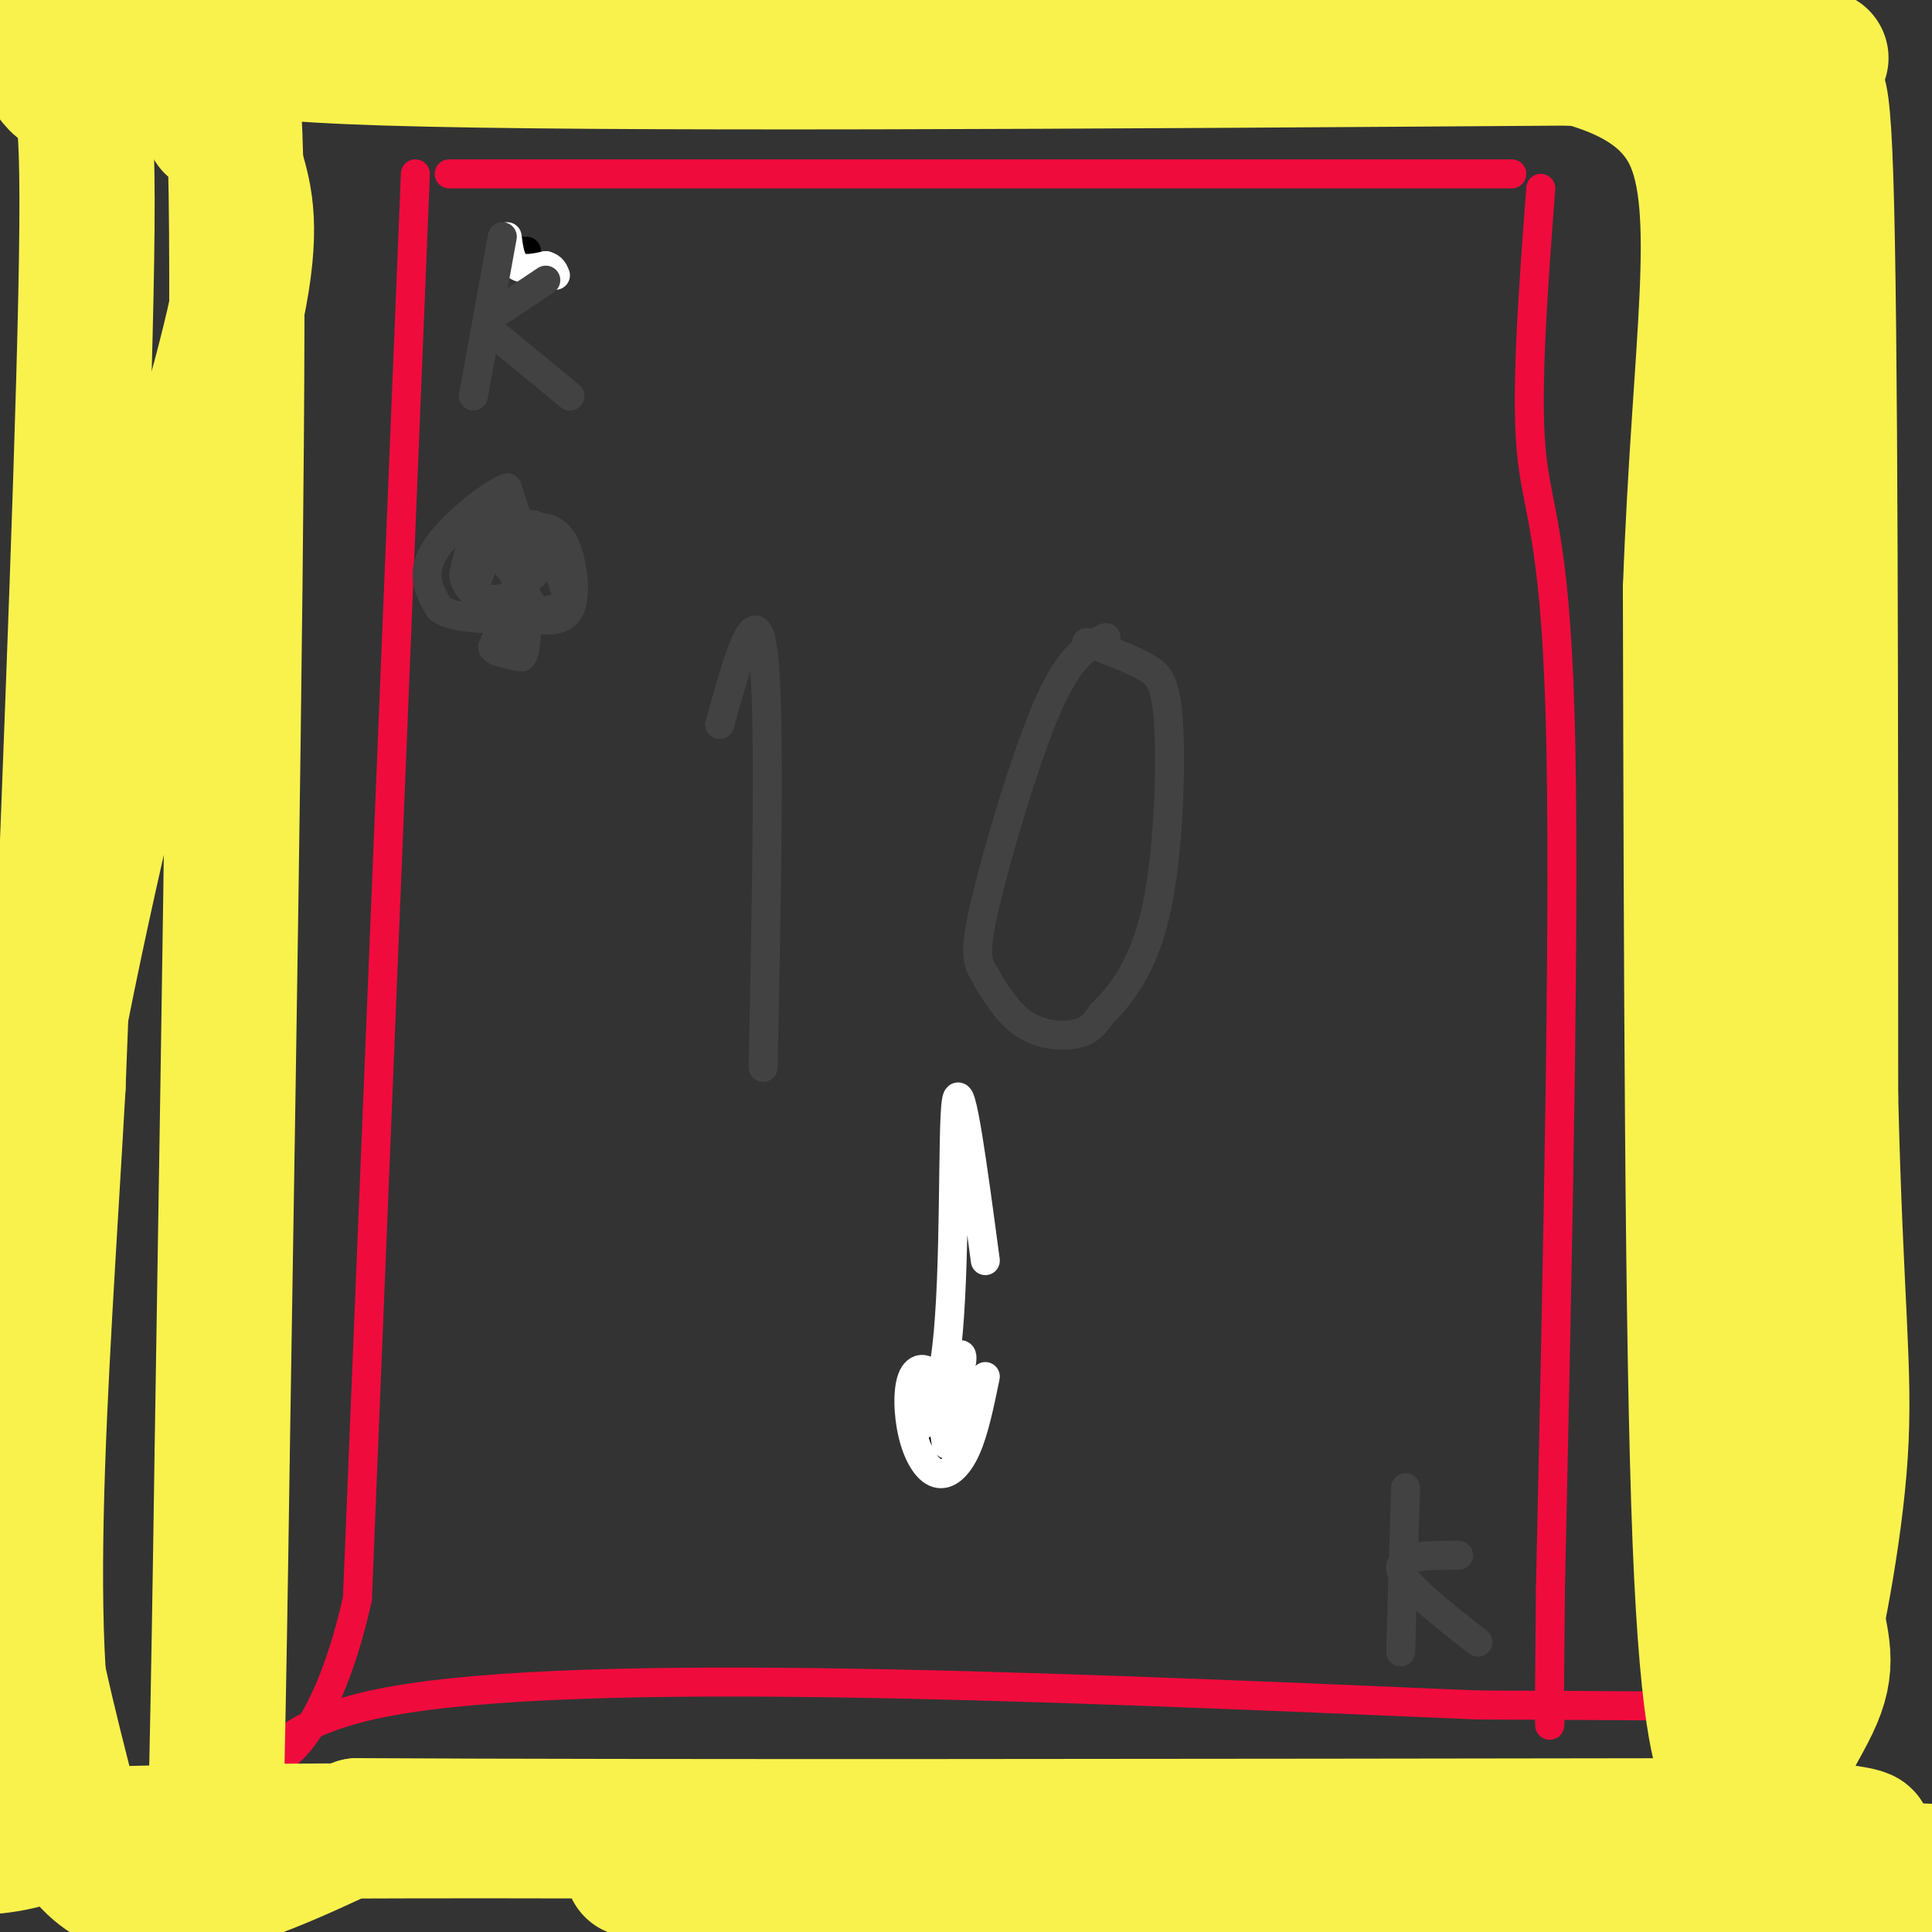
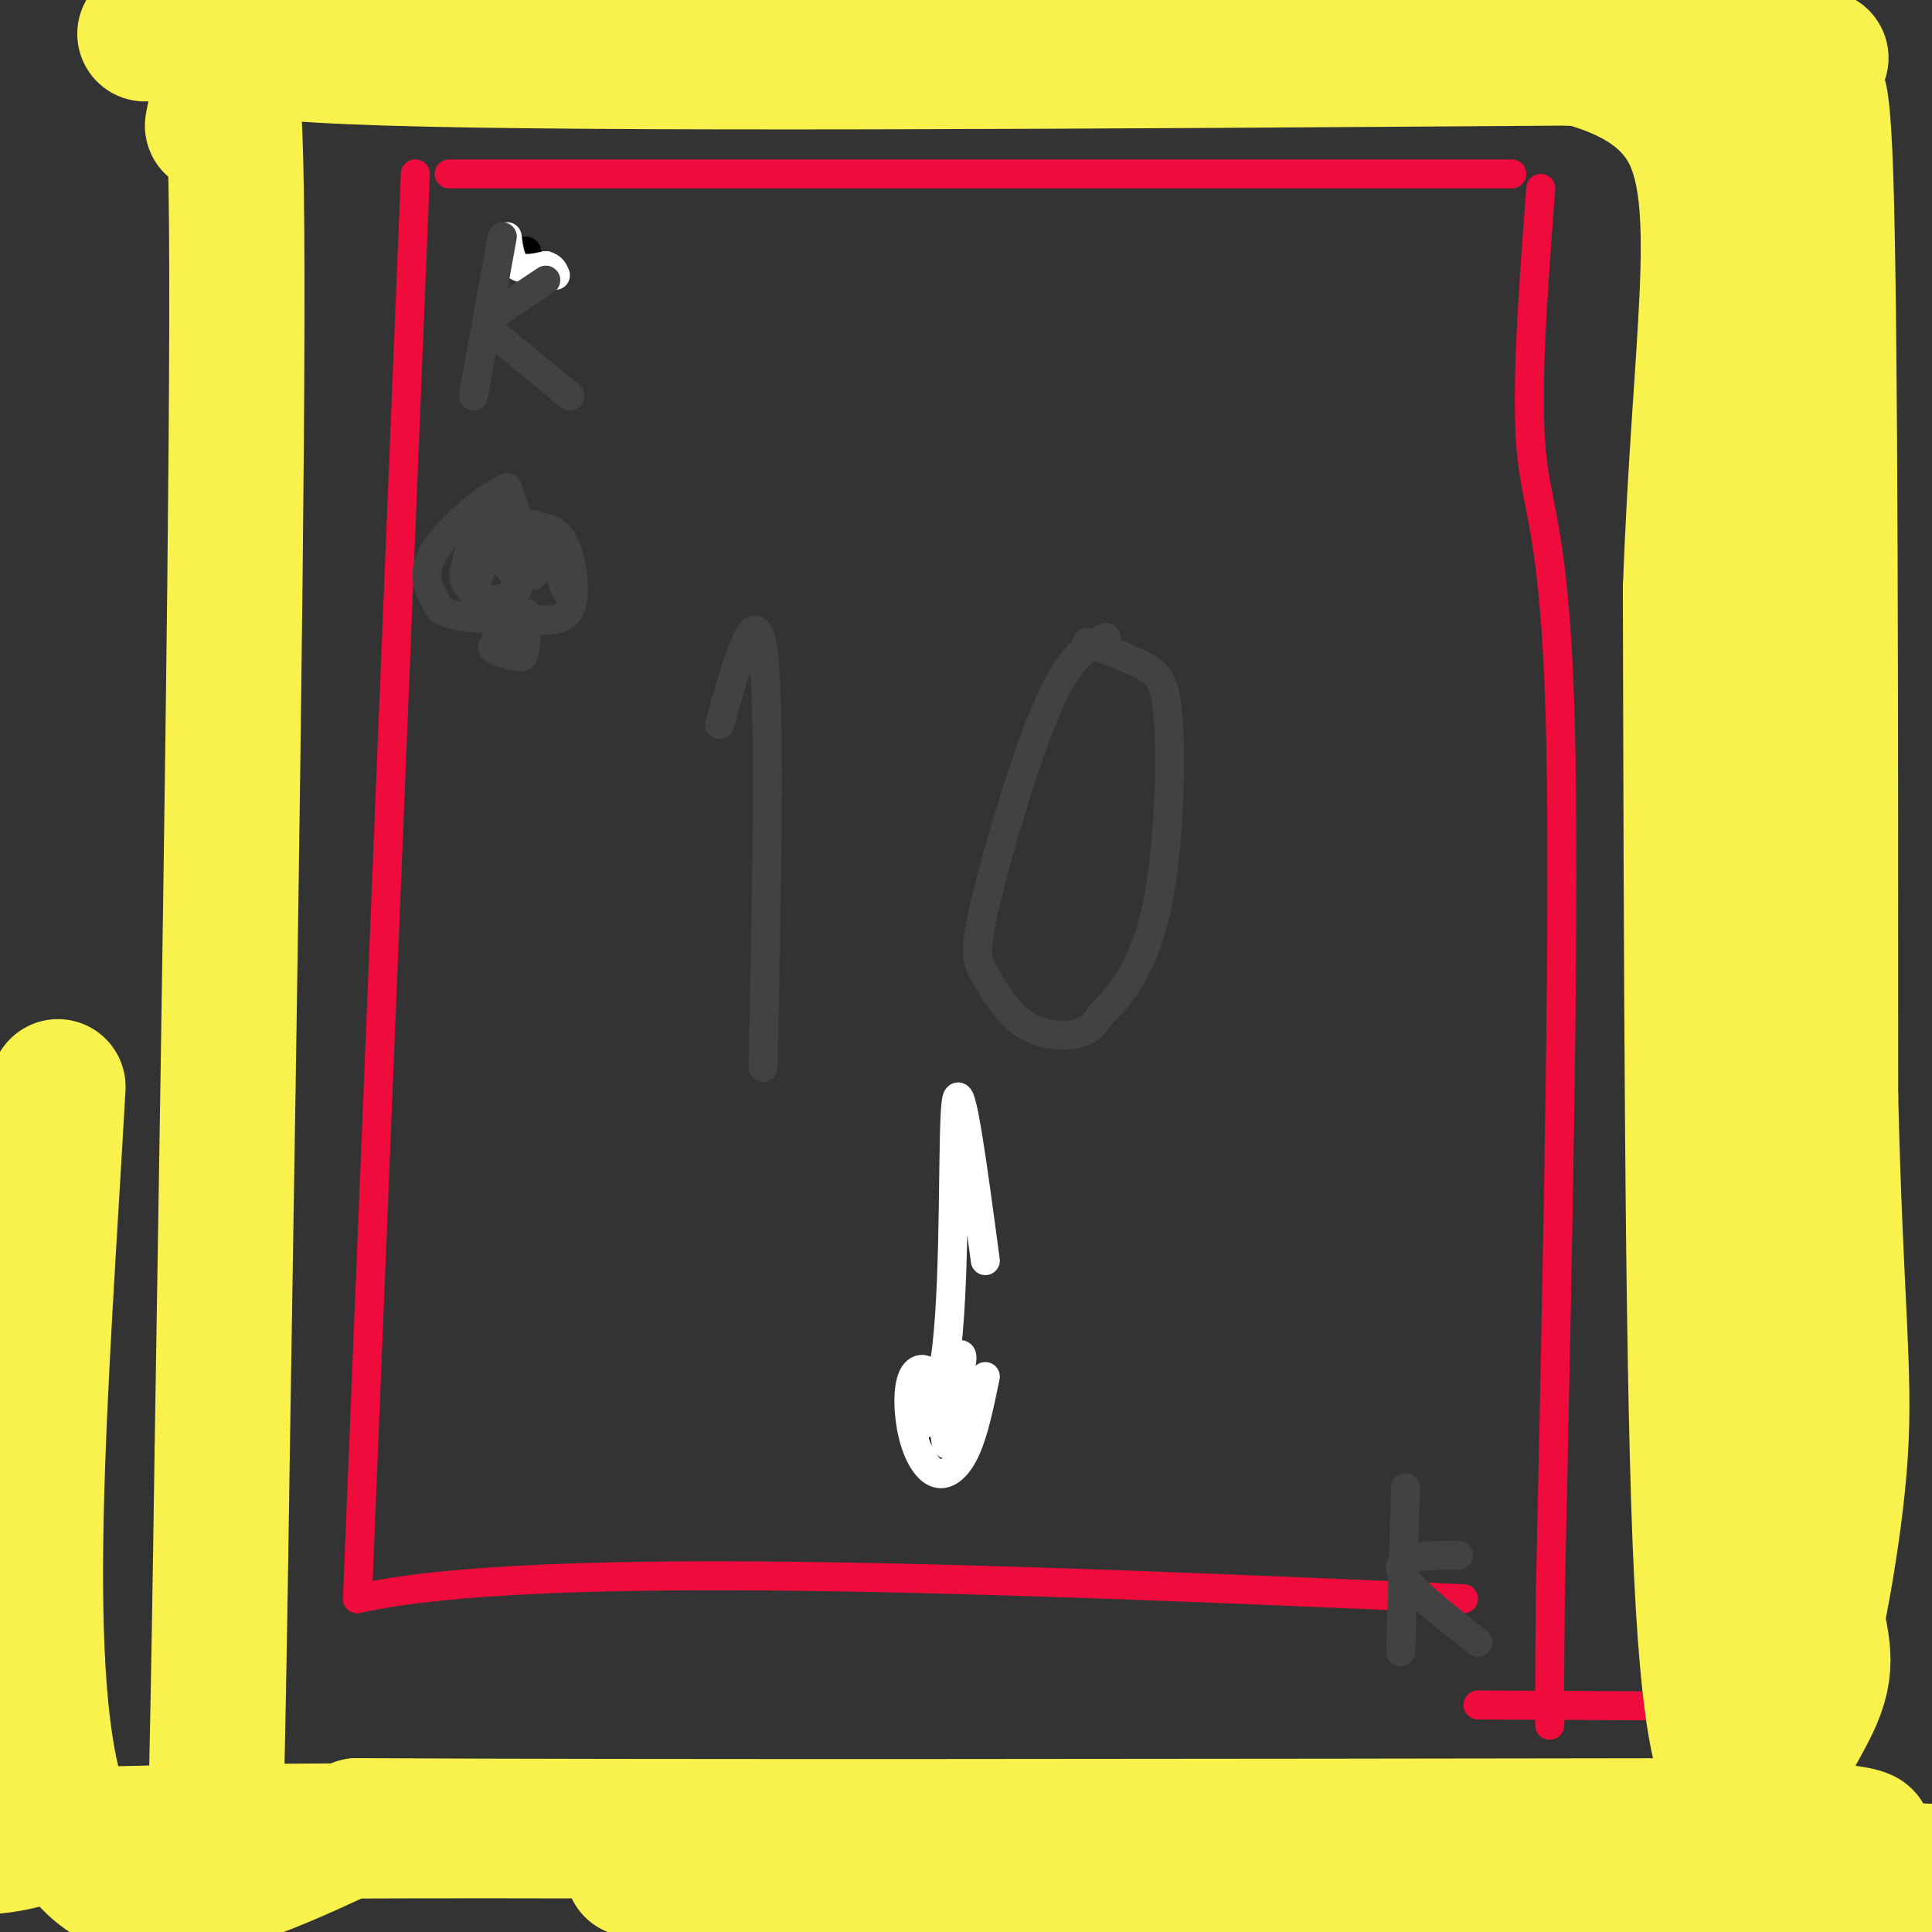
<svg xmlns="http://www.w3.org/2000/svg" viewBox="0 0 400 400" version="1.1">
  <rect x="0" y="0" width="400" height="400" fill="#333333" stroke="none" />
  <g fill="none" stroke="rgb(240,11,61)" stroke-width="6" stroke-linecap="round" stroke-linejoin="round">
    <path d="M93,36c0.000,0.000 220.000,0.000 220,0" />
    <path d="M86,36c0.000,0.000 -12.000,295.000 -12,295" />
-     <path d="M74,331c-11.378,50.778 -33.822,30.222 3,22c36.822,-8.222 132.911,-4.111 229,0" />
+     <path d="M74,331c36.822,-8.222 132.911,-4.111 229,0" />
    <path d="M306,353c50.867,0.178 63.533,0.622 69,0c5.467,-0.622 3.733,-2.311 2,-4" />
    <path d="M319,39c-1.556,20.711 -3.111,41.422 -2,54c1.111,12.578 4.889,17.022 6,55c1.111,37.978 -0.444,109.489 -2,181" />
    <path d="M321,329c-0.333,34.333 -0.167,29.667 0,25" />
  </g>
  <g fill="none" stroke="rgb(249,242,77)" stroke-width="28" stroke-linecap="round" stroke-linejoin="round">
-     <path d="M49,35c1.754,6.132 3.509,12.265 0,29c-3.509,16.735 -12.281,44.073 -21,78c-8.719,33.927 -17.386,74.442 -22,105c-4.614,30.558 -5.175,51.159 -3,71c2.175,19.841 7.088,38.920 12,58" />
    <path d="M15,376c-9.689,9.911 -39.911,5.689 0,4c39.911,-1.689 149.956,-0.844 260,0" />
    <path d="M275,380c57.209,0.574 70.231,2.010 77,0c6.769,-2.010 7.284,-7.464 6,-12c-1.284,-4.536 -4.367,-8.153 -6,-49c-1.633,-40.847 -1.817,-118.923 -2,-197" />
    <path d="M350,122c1.810,-50.679 7.333,-78.875 0,-94c-7.333,-15.125 -27.524,-17.179 -43,-20c-15.476,-2.821 -26.238,-6.411 -37,-10" />
-     <path d="M3,-1c3.533,8.756 7.067,17.511 10,19c2.933,1.489 5.267,-4.289 5,29c-0.267,33.289 -3.133,105.644 -6,178" />
    <path d="M12,225c-3.422,61.156 -8.978,125.044 1,151c9.978,25.956 35.489,13.978 61,2" />
    <path d="M74,378c57.833,0.333 171.917,0.167 286,0" />
    <path d="M360,378c46.233,1.585 18.815,5.549 10,1c-8.815,-4.549 0.973,-17.609 5,-26c4.027,-8.391 2.293,-12.112 0,-23c-2.293,-10.888 -5.147,-28.944 -8,-47" />
    <path d="M367,283c-1.167,-50.333 -0.083,-152.667 1,-255" />
    <path d="M368,28c1.000,-40.024 3.000,-12.583 5,-8c2.000,4.583 4.000,-13.690 5,17c1.000,30.690 1.000,110.345 1,190" />
    <path d="M379,227c1.036,43.345 3.125,56.708 2,74c-1.125,17.292 -5.464,38.512 -8,48c-2.536,9.488 -3.268,7.244 -4,5" />
    <path d="M30,7c10.022,-1.089 20.044,-2.178 19,-1c-1.044,1.178 -13.156,4.622 31,6c44.156,1.378 144.578,0.689 245,0" />
    <path d="M325,12c49.500,0.000 50.750,0.000 52,0" />
    <path d="M44,26c2.333,-11.917 4.667,-23.833 5,22c0.333,45.833 -1.333,149.417 -3,253" />
    <path d="M46,301c-0.833,58.833 -1.417,79.417 -2,100" />
    <path d="M131,387c101.417,-0.250 202.833,-0.500 247,0c44.167,0.500 31.083,1.750 18,3" />
  </g>
  <g fill="none" stroke="rgb(0,0,0)" stroke-width="12" stroke-linecap="round" stroke-linejoin="round">
    <path d="M193,293c0.000,0.000 0.100,0.100 0.1,0.1" />
  </g>
  <g fill="none" stroke="rgb(0,0,0)" stroke-width="6" stroke-linecap="round" stroke-linejoin="round">
    <path d="M109,52c0.000,0.000 -2.000,0.000 -2,0" />
  </g>
  <g fill="none" stroke="rgb(255,255,255)" stroke-width="6" stroke-linecap="round" stroke-linejoin="round">
    <path d="M204,285c-1.153,5.624 -2.306,11.249 -4,15c-1.694,3.751 -3.930,5.629 -6,5c-2.070,-0.629 -3.975,-3.765 -5,-8c-1.025,-4.235 -1.172,-9.568 0,-12c1.172,-2.432 3.662,-1.962 5,2c1.338,3.962 1.525,11.418 2,12c0.475,0.582 1.237,-5.709 2,-12" />
    <path d="M198,287c0.889,-4.002 2.111,-8.006 0,-6c-2.111,2.006 -7.556,10.022 -8,13c-0.444,2.978 4.111,0.917 6,-15c1.889,-15.917 1.111,-45.691 2,-51c0.889,-5.309 3.444,13.845 6,33" />
    <path d="M105,49c0.333,2.500 0.667,5.000 2,6c1.333,1.000 3.667,0.500 6,0" />
    <path d="M113,55c1.333,0.333 1.667,1.167 2,2" />
  </g>
  <g fill="none" stroke="rgb(66,66,66)" stroke-width="6" stroke-linecap="round" stroke-linejoin="round">
    <path d="M104,49c0.000,0.000 -6.000,33.000 -6,33" />
    <path d="M101,66c0.000,0.000 12.000,-8.000 12,-8" />
    <path d="M101,68c0.000,0.000 17.000,14.000 17,14" />
    <path d="M291,308c0.000,0.000 -1.000,34.000 -1,34" />
    <path d="M302,322c-6.333,0.000 -12.667,0.000 -12,3c0.667,3.000 8.333,9.000 16,15" />
    <path d="M149,150c3.750,-13.417 7.500,-26.833 9,-15c1.500,11.833 0.750,48.917 0,86" />
    <path d="M229,132c-3.643,1.654 -7.286,3.308 -12,14c-4.714,10.692 -10.498,30.423 -13,41c-2.502,10.577 -1.722,12.000 0,15c1.722,3.000 4.387,7.577 8,10c3.613,2.423 8.175,2.692 11,2c2.825,-0.692 3.912,-2.346 5,-4" />
    <path d="M228,210c3.041,-2.976 8.145,-8.416 11,-20c2.855,-11.584 3.461,-29.311 3,-39c-0.461,-9.689 -1.989,-11.340 -5,-13c-3.011,-1.660 -7.506,-3.330 -12,-5" />
    <path d="M105,106c-2.250,0.917 -4.500,1.833 -6,4c-1.500,2.167 -2.250,5.583 -3,9" />
    <path d="M96,119c0.286,2.583 2.500,4.542 5,5c2.500,0.458 5.286,-0.583 6,-2c0.714,-1.417 -0.643,-3.208 -2,-5" />
    <path d="M105,117c-0.565,-3.523 -0.976,-9.831 0,-9c0.976,0.831 3.340,8.801 2,13c-1.340,4.199 -6.383,4.628 -8,3c-1.617,-1.628 0.191,-5.314 2,-9" />
    <path d="M101,115c2.000,-3.311 6.000,-7.089 9,-6c3.000,1.089 5.000,7.044 7,13" />
-     <path d="M117,122c1.455,2.480 1.593,2.181 0,3c-1.593,0.819 -4.919,2.755 -7,0c-2.081,-2.755 -2.919,-10.202 -3,-14c-0.081,-3.798 0.593,-3.945 2,-2c1.407,1.945 3.545,5.984 4,7c0.455,1.016 -0.772,-0.992 -2,-3" />
    <path d="M111,113c-0.222,1.533 0.222,6.867 -1,6c-1.222,-0.867 -4.111,-7.933 -7,-15" />
-     <path d="M103,104c-1.000,-2.667 0.000,-1.833 1,-1" />
    <path d="M105,127c0.000,0.000 -3.000,7.000 -3,7" />
    <path d="M102,134c0.689,1.444 3.911,1.556 5,0c1.089,-1.556 0.044,-4.778 -1,-8" />
    <path d="M106,126c-1.044,0.178 -3.156,4.622 -3,7c0.156,2.378 2.578,2.689 5,3" />
    <path d="M108,136c1.000,-1.000 1.000,-5.000 1,-9" />
    <path d="M107,107c0.000,0.000 -2.000,-6.000 -2,-6" />
    <path d="M105,101c-3.689,1.422 -11.911,7.978 -15,13c-3.089,5.022 -1.044,8.511 1,12" />
    <path d="M91,126c3.167,2.333 10.583,2.167 18,2" />
    <path d="M109,128c3.778,0.511 7.556,1.022 9,-2c1.444,-3.022 0.556,-9.578 -1,-13c-1.556,-3.422 -3.778,-3.711 -6,-4" />
    <path d="M111,109c-1.000,-0.667 -0.500,-0.333 0,0" />
  </g>
</svg>